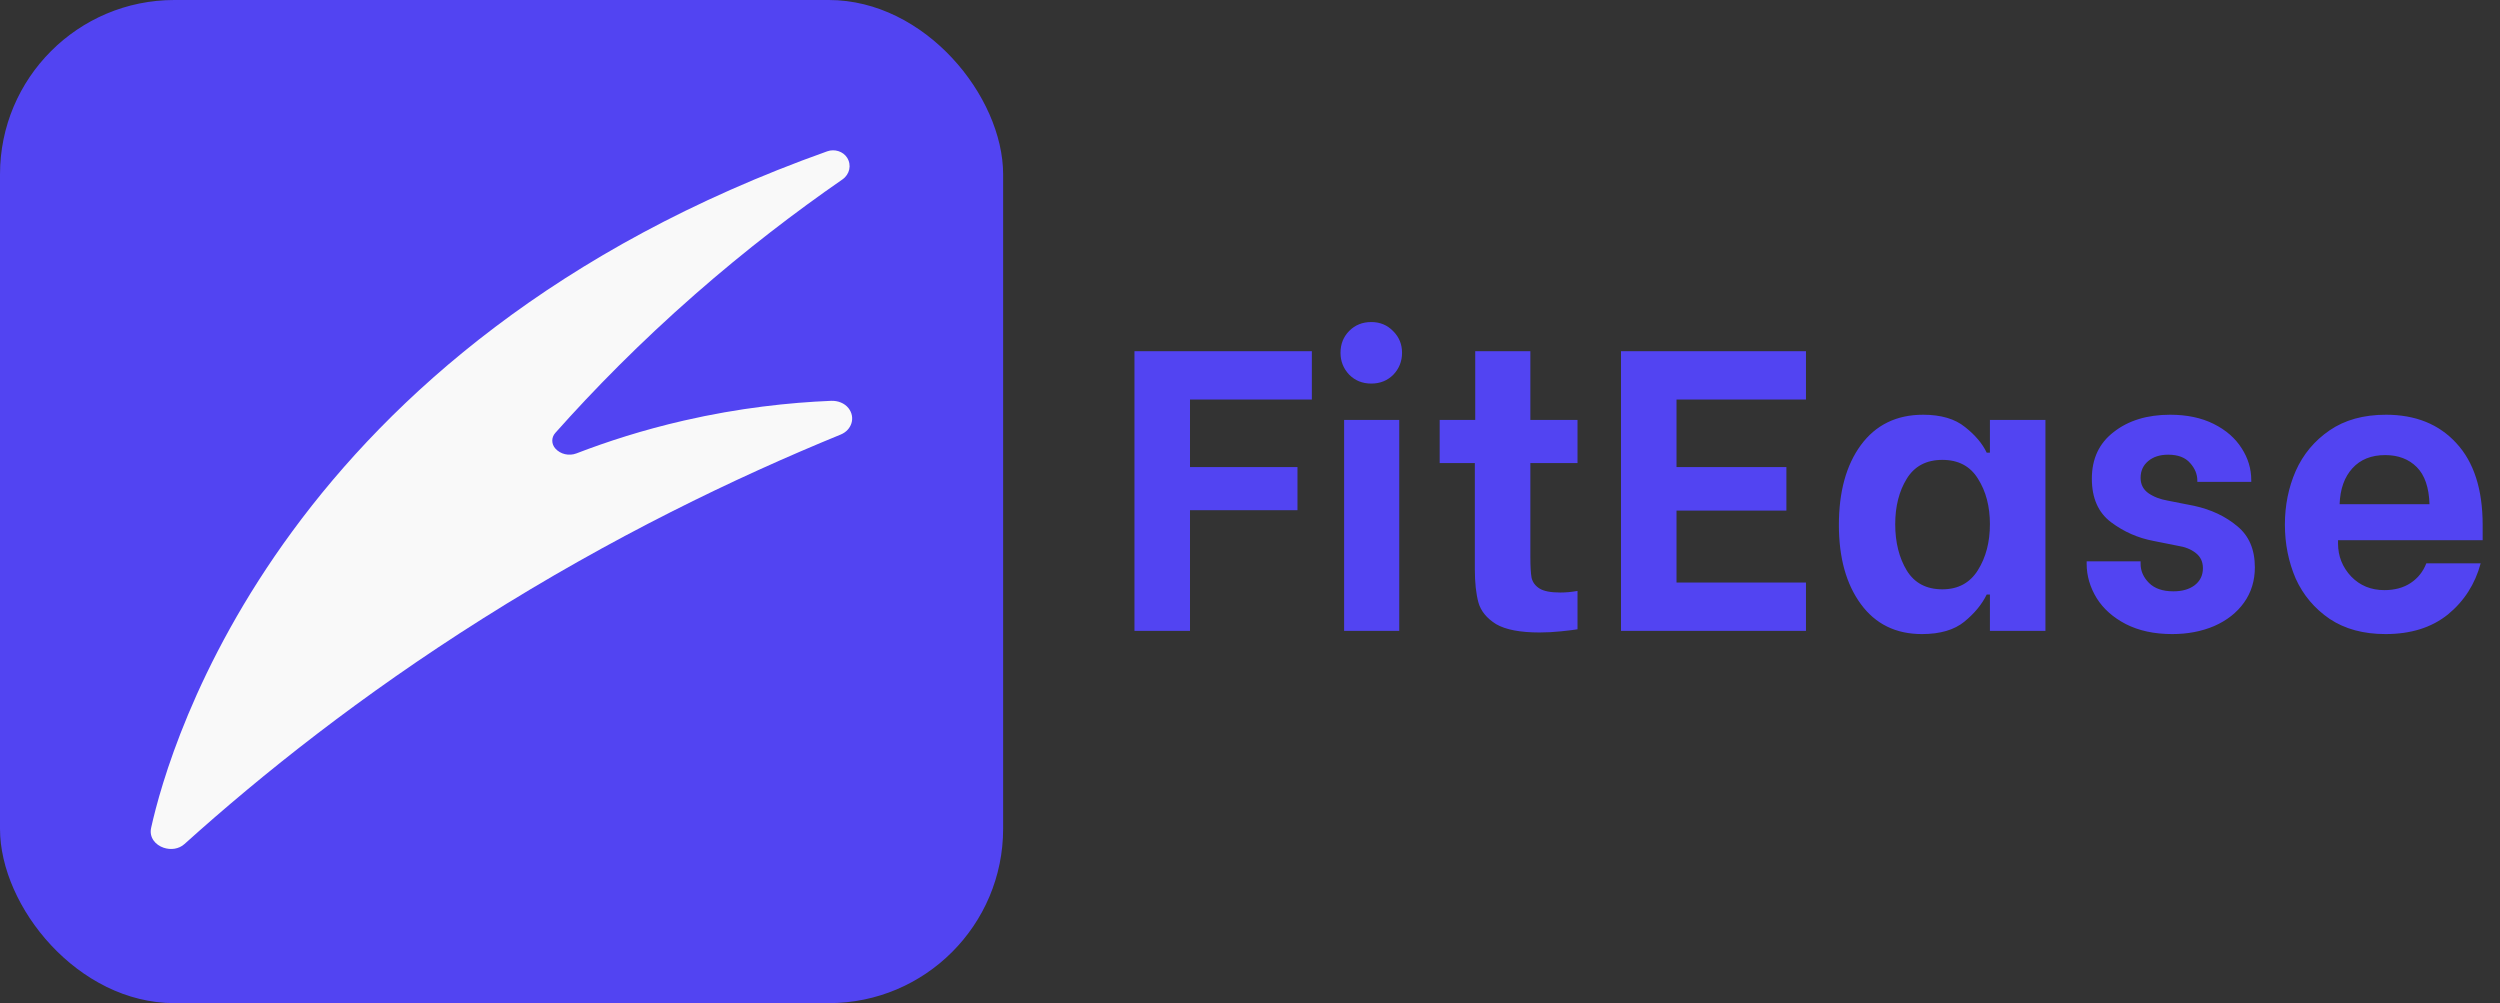
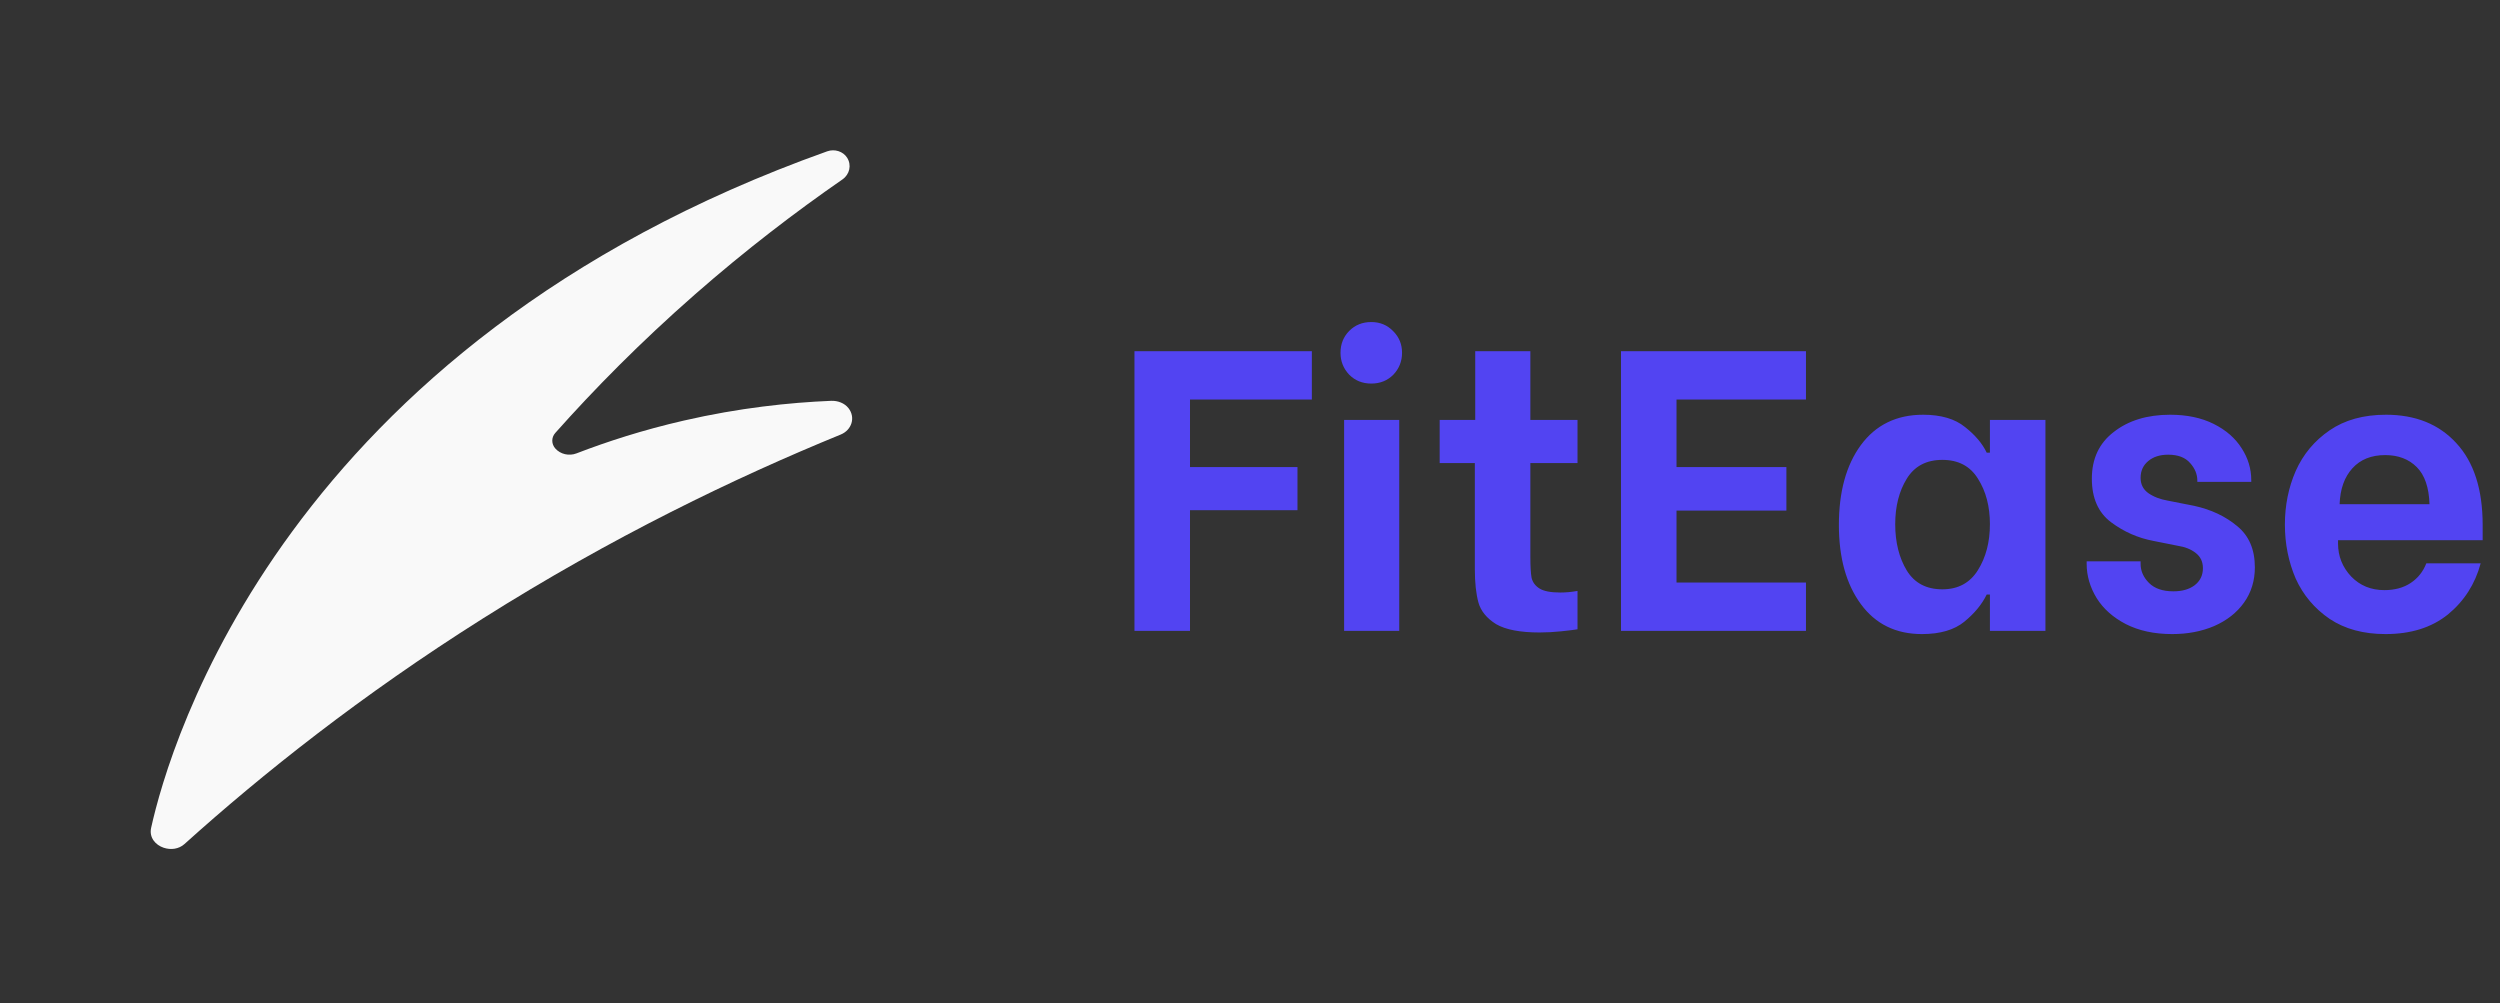
<svg xmlns="http://www.w3.org/2000/svg" width="1276" height="512" viewBox="0 0 1276 512" fill="none">
  <rect x="0" y="0" width="1276" height="512" fill="#333333" stroke="none" />
-   <rect width="512" height="512" rx="89" fill="#5244F2" />
  <path d="M83.593 432.711C79.328 431.285 76.04 427.468 77.138 422.524C86.469 380.321 145.172 175.973 422.21 77.233C426.006 75.88 430.336 77.276 432.372 80.502C434.739 84.246 433.705 89.007 429.924 91.625C406.223 108.035 380.745 127.451 354.693 150.282C326.775 174.744 303.179 198.753 283.42 220.97C281.352 223.296 281.376 226.616 283.469 228.949C286.062 231.852 290.44 232.868 294.237 231.406C309.852 225.387 328.197 219.442 349.071 214.652C377.304 208.172 402.879 205.466 424.164 204.582C427.63 204.435 431.071 205.759 433.075 208.326C436.782 213.079 434.731 219.493 429.092 221.796C375.179 243.845 312.307 274.114 246.293 315.776C184.423 354.82 134.057 394.866 94.159 430.795C91.202 433.457 87.082 433.867 83.609 432.704L83.593 432.711Z" fill="#F9F9F9" />
  <path d="M607.376 203.931V238.393H662.23V260.417H607.376V322H579.031V179.257H669.571V203.931H607.376ZM686.036 214.331H714.176V322H686.036V214.331ZM699.902 195.775C695.416 195.775 691.678 194.279 688.687 191.288C685.696 188.162 684.2 184.423 684.2 180.073C684.2 175.587 685.696 171.848 688.687 168.857C691.678 165.866 695.416 164.371 699.902 164.371C704.388 164.371 708.127 165.934 711.118 169.061C714.109 172.052 715.604 175.723 715.604 180.073C715.604 184.423 714.109 188.162 711.118 191.288C708.127 194.279 704.388 195.775 699.902 195.775ZM781.098 236.354V284.275C781.098 289.033 781.302 292.568 781.71 294.879C782.254 297.19 783.613 299.025 785.788 300.385C787.964 301.744 791.498 302.424 796.392 302.424C799.247 302.424 802.17 302.152 805.161 301.608V321.184C803.665 321.456 800.946 321.796 797.004 322.204C793.198 322.612 789.459 322.816 785.788 322.816C775.864 322.816 768.455 321.388 763.561 318.533C758.803 315.543 755.812 311.872 754.589 307.522C753.365 303.036 752.754 297.326 752.754 290.393V236.354H734.809V214.331H752.958V179.257H781.098V214.331H805.161V236.354H781.098ZM855.697 203.931V238.393H911.775V260.621H855.697V297.326H921.767V322H827.353V179.257H921.767V203.931H855.697ZM980.981 323.631C967.659 323.631 957.259 318.533 949.782 308.337C942.305 298.142 938.566 284.683 938.566 267.962C938.566 250.968 942.305 237.374 949.782 227.178C957.395 216.846 967.999 211.68 981.593 211.68C990.702 211.68 997.839 213.787 1003 218.002C1008.17 222.08 1011.84 226.43 1014.02 231.052H1015.65V214.331H1043.99V322H1015.65V303.443H1014.02C1011.57 308.473 1007.76 313.096 1002.6 317.31C997.431 321.524 990.226 323.631 980.981 323.631ZM991.381 300.792C999.402 300.792 1005.45 297.53 1009.53 291.004C1013.61 284.479 1015.65 276.662 1015.65 267.554C1015.65 258.445 1013.61 250.697 1009.53 244.307C1005.59 237.918 999.538 234.723 991.381 234.723C983.225 234.723 977.175 237.918 973.233 244.307C969.29 250.697 967.319 258.445 967.319 267.554C967.319 276.798 969.29 284.683 973.233 291.208C977.175 297.598 983.225 300.792 991.381 300.792ZM1108.67 323.631C1099.56 323.631 1091.68 321.932 1085.02 318.533C1078.49 315.135 1073.53 310.717 1070.13 305.279C1066.73 299.705 1065.03 293.859 1065.03 287.742V286.518H1092.56V287.742C1092.56 291.412 1093.99 294.675 1096.85 297.53C1099.7 300.385 1103.85 301.812 1109.28 301.812C1113.77 301.812 1117.37 300.792 1120.09 298.753C1122.95 296.578 1124.37 293.655 1124.37 289.985C1124.37 286.722 1123.15 284.139 1120.7 282.236C1118.26 280.333 1115.2 279.109 1111.53 278.565L1099.29 276.118C1091.27 274.623 1084 271.428 1077.47 266.534C1070.95 261.64 1067.68 254.231 1067.68 244.307C1067.68 234.111 1071.42 226.158 1078.9 220.449C1086.38 214.603 1095.96 211.68 1107.65 211.68C1116.22 211.68 1123.63 213.244 1129.88 216.37C1136.13 219.497 1140.89 223.643 1144.15 228.809C1147.42 233.839 1149.05 239.277 1149.05 245.123V245.938H1121.52V245.327C1121.52 242.064 1120.3 239.073 1117.85 236.354C1115.4 233.499 1111.66 232.072 1106.63 232.072C1102.42 232.072 1099.02 233.16 1096.44 235.335C1093.85 237.51 1092.56 240.365 1092.56 243.899C1092.56 247.162 1093.85 249.745 1096.44 251.648C1099.16 253.551 1102.49 254.843 1106.43 255.523L1119.89 258.174C1128.59 260.077 1135.93 263.543 1141.91 268.573C1147.89 273.467 1150.88 280.469 1150.88 289.577C1150.88 296.374 1149.05 302.356 1145.38 307.522C1141.71 312.688 1136.61 316.698 1130.08 319.553C1123.69 322.272 1116.56 323.631 1108.67 323.631ZM1217.59 323.631C1206.31 323.631 1196.79 321.048 1189.05 315.882C1181.3 310.581 1175.52 303.715 1171.71 295.287C1168.04 286.722 1166.21 277.546 1166.21 267.758C1166.21 257.97 1168.04 248.861 1171.71 240.433C1175.52 231.868 1181.3 224.935 1189.05 219.633C1196.79 214.331 1206.38 211.68 1217.8 211.68C1232.89 211.68 1244.85 216.506 1253.69 226.158C1262.66 235.81 1267.15 249.745 1267.15 267.962V275.711H1193.33V277.342C1193.33 283.867 1195.57 289.509 1200.06 294.267C1204.54 298.889 1210.18 301.2 1216.98 301.2C1222.28 301.2 1226.77 299.977 1230.44 297.53C1234.11 295.083 1236.76 291.752 1238.39 287.538H1266.13C1263.27 298.142 1257.7 306.842 1249.4 313.639C1241.11 320.301 1230.51 323.631 1217.59 323.631ZM1240.02 257.358C1239.75 248.793 1237.58 242.472 1233.5 238.393C1229.42 234.315 1224.05 232.276 1217.39 232.276C1210.32 232.276 1204.75 234.519 1200.67 239.005C1196.59 243.491 1194.41 249.609 1194.14 257.358H1240.02Z" fill="#5244F2" />
</svg>